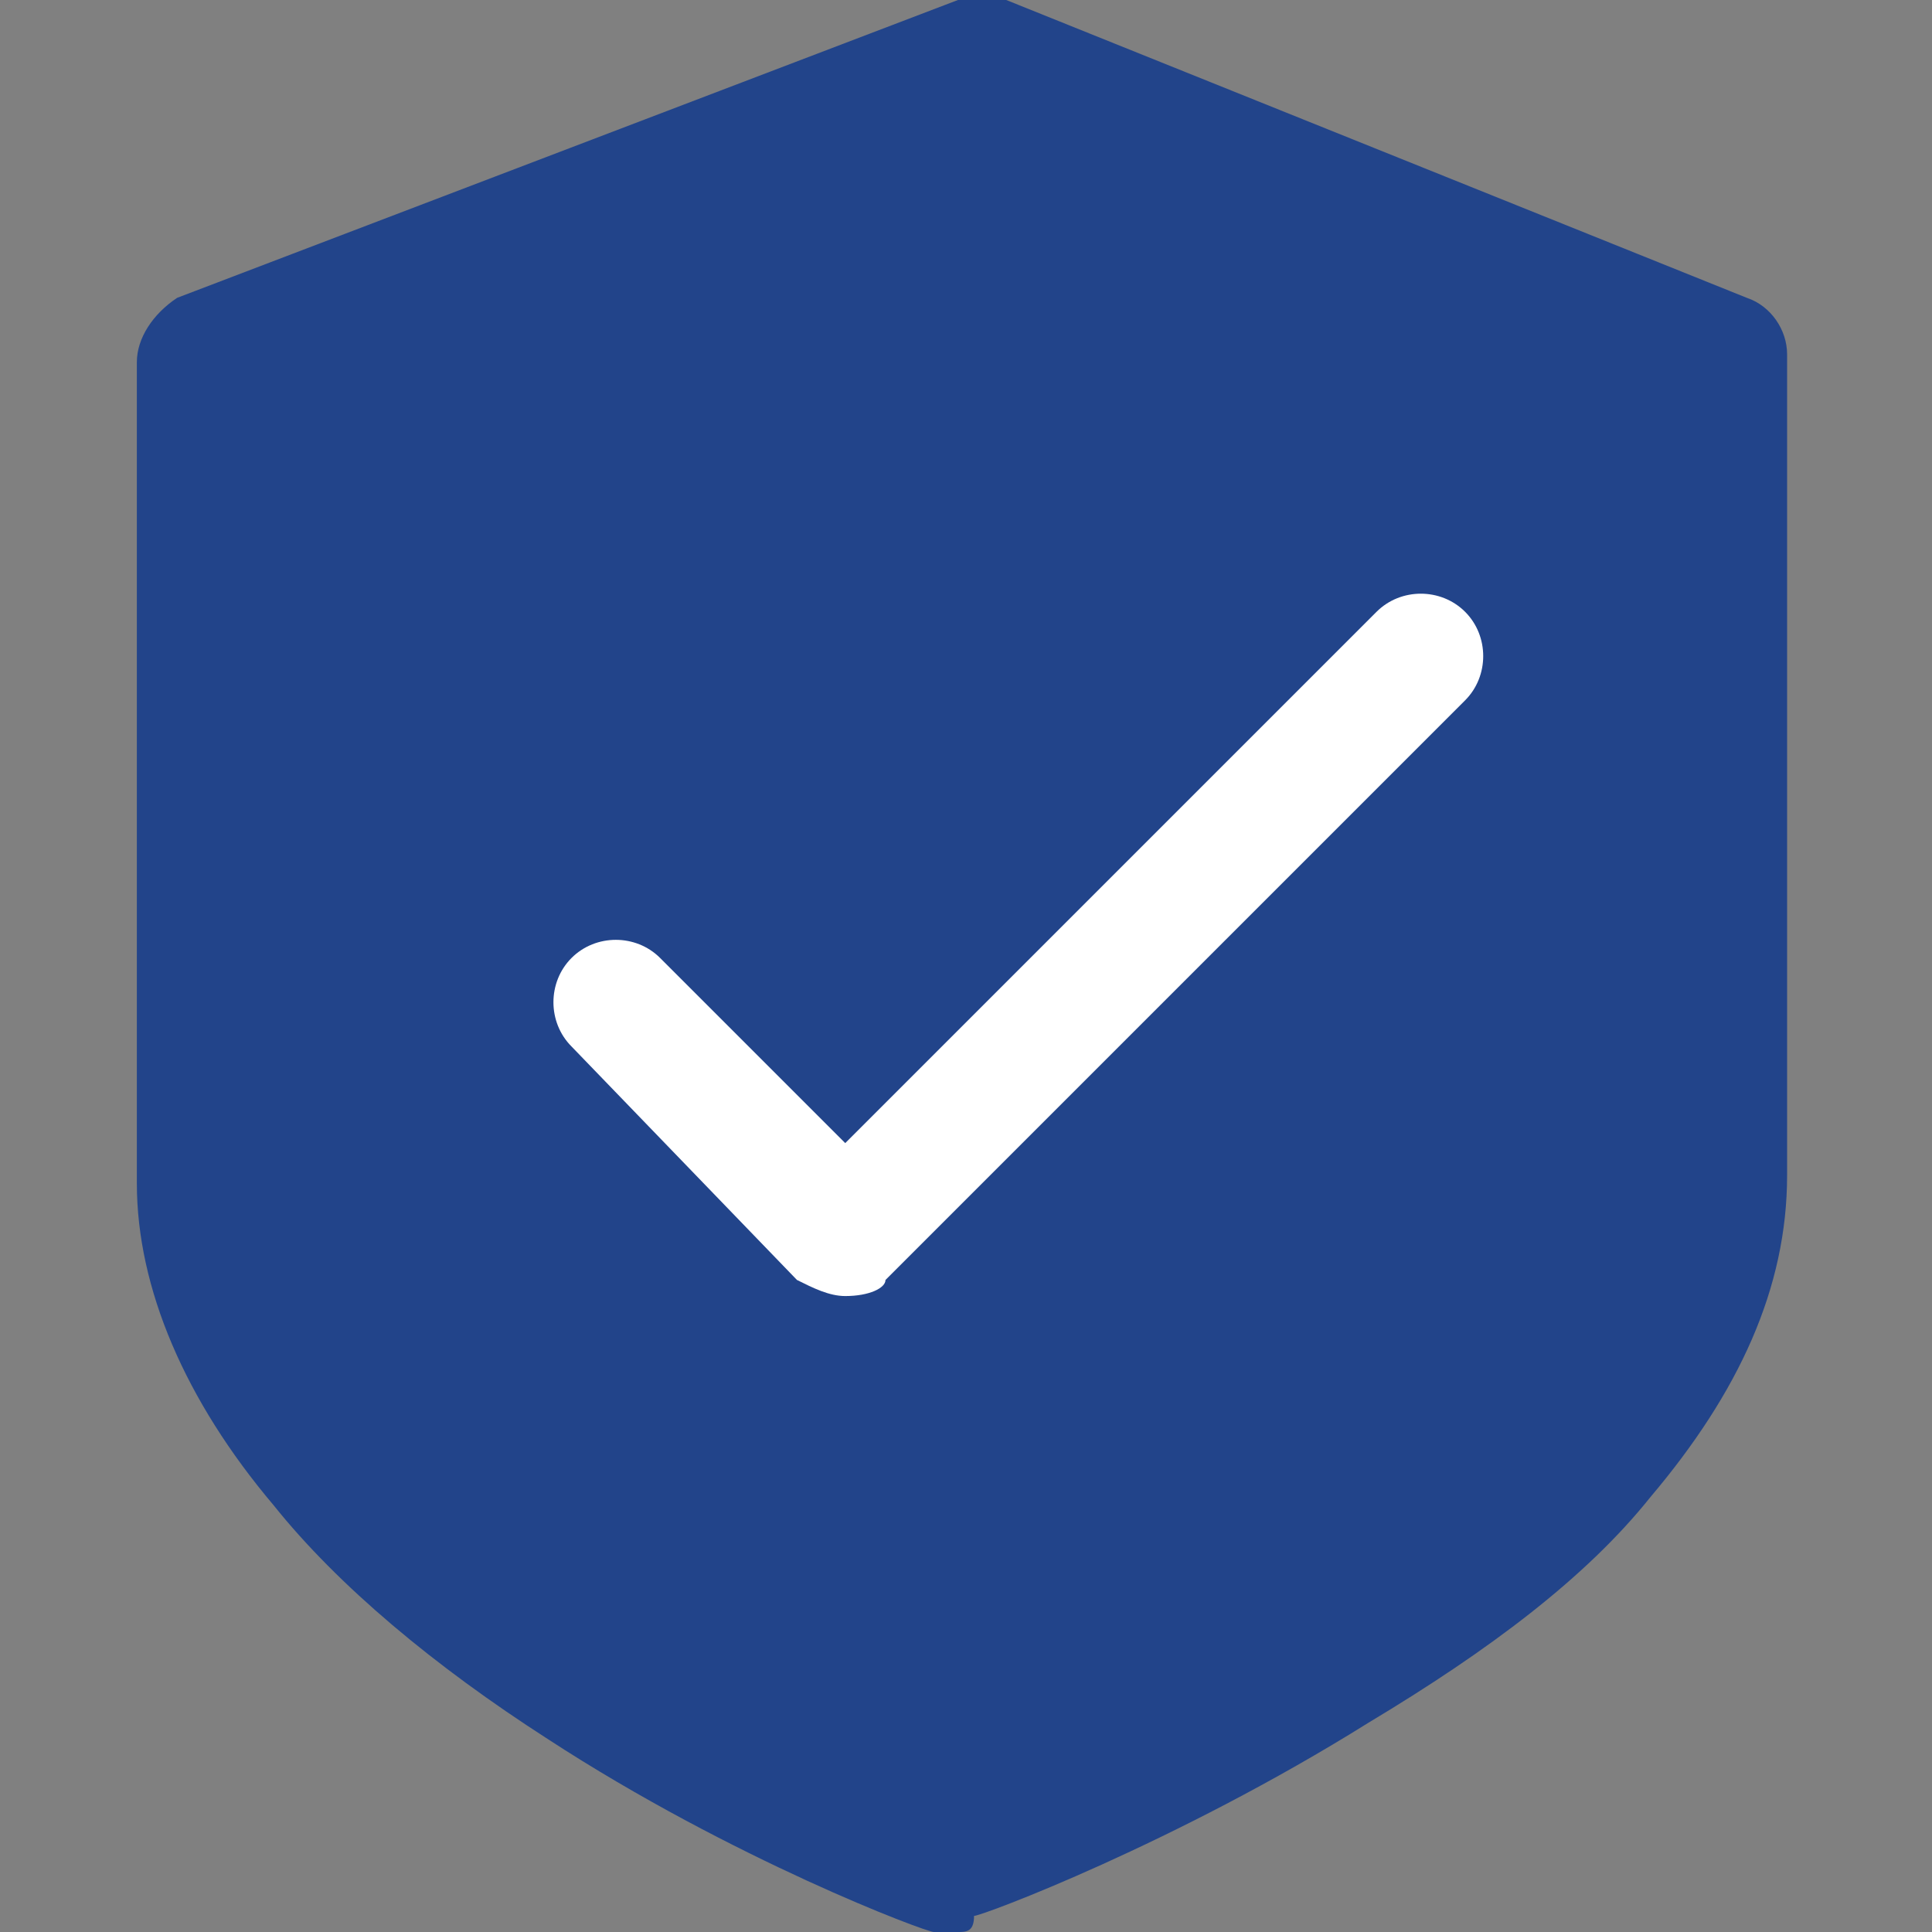
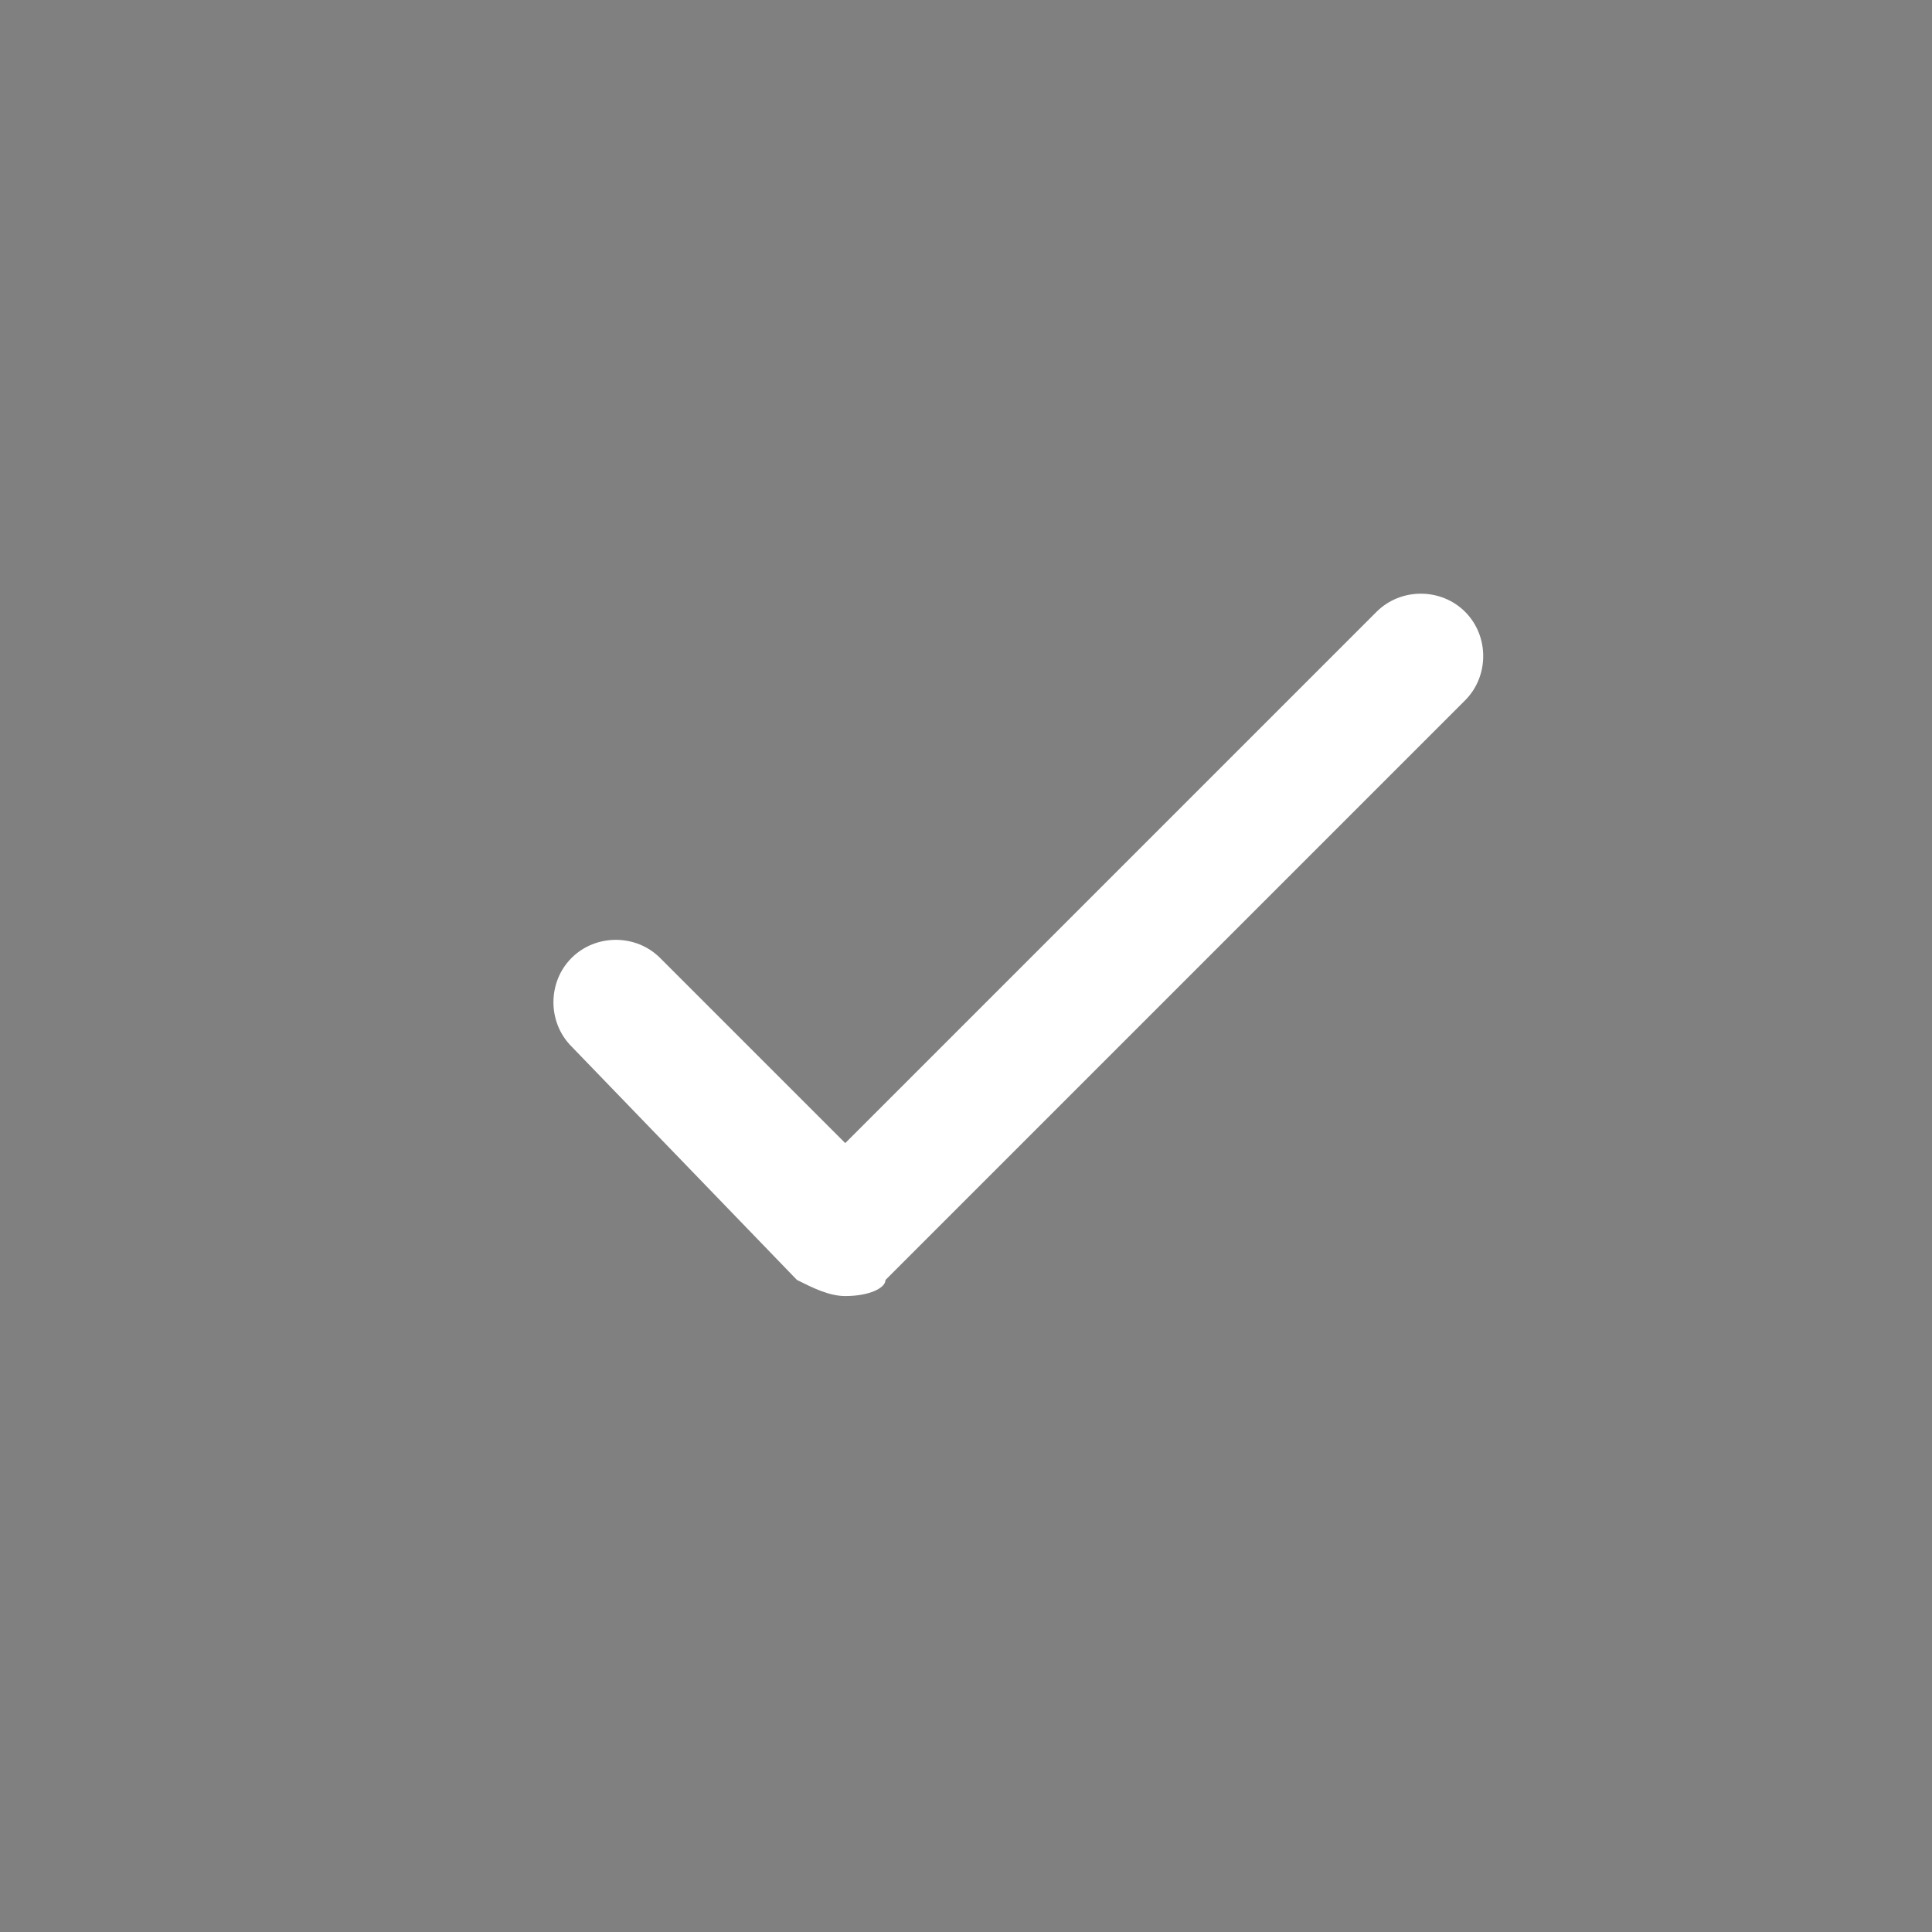
<svg xmlns="http://www.w3.org/2000/svg" version="1.1" id="图层_1" x="0px" y="0px" viewBox="0 0 24 24" style="enable-background:new 0 0 24 24;" xml:space="preserve">
  <rect x="0" y="0" width="24" height="24" fill="#808080" stroke="none" />
  <style type="text/css">
	.st0{fill:#22448A;}
	.st1{fill:#FFFFFF;}
</style>
  <g>
-     <path class="st0" d="M11.9,24L11.9,24c-0.1,0-0.2,0-0.3,0c-0.1,0-2.5-0.9-4.8-2.4c-1.4-0.9-2.6-1.9-3.4-2.9c-1.1-1.3-1.7-2.7-1.7-4   V4.5c0-0.3,0.2-0.6,0.5-0.8l9.7-3.7c0.2-0.1,0.4-0.1,0.6,0l9.2,3.7c0.3,0.1,0.5,0.4,0.5,0.7v10.2c0,1.4-0.6,2.7-1.7,4   c-0.8,1-2,1.9-3.5,2.8c-2.4,1.5-4.8,2.4-4.9,2.4C12.1,24,12,24,11.9,24z" />
    <path class="st1" d="M10.5,16.1c-0.2,0-0.4-0.1-0.6-0.2L7.1,13c-0.3-0.3-0.3-0.8,0-1.1c0.3-0.3,0.8-0.3,1.1,0l2.3,2.3l6.6-6.6   c0.3-0.3,0.8-0.3,1.1,0c0.3,0.3,0.3,0.8,0,1.1l-7.2,7.2C11,16,10.8,16.1,10.5,16.1z" />
  </g>
</svg>